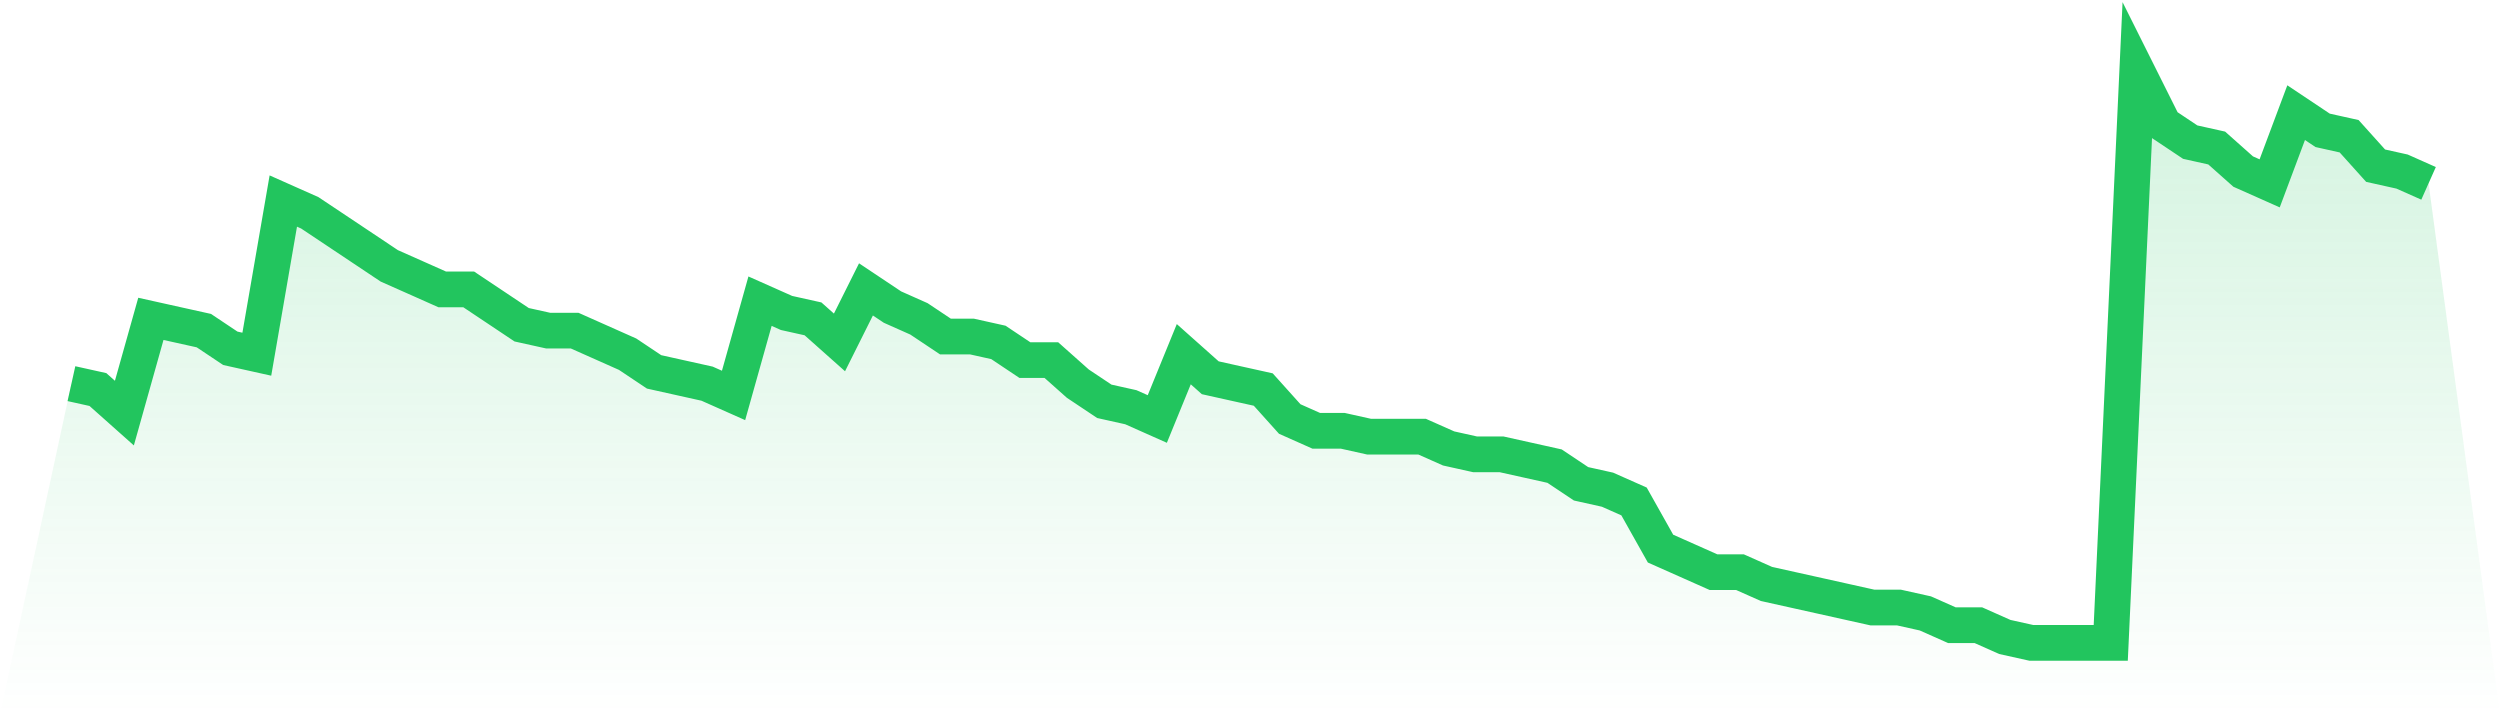
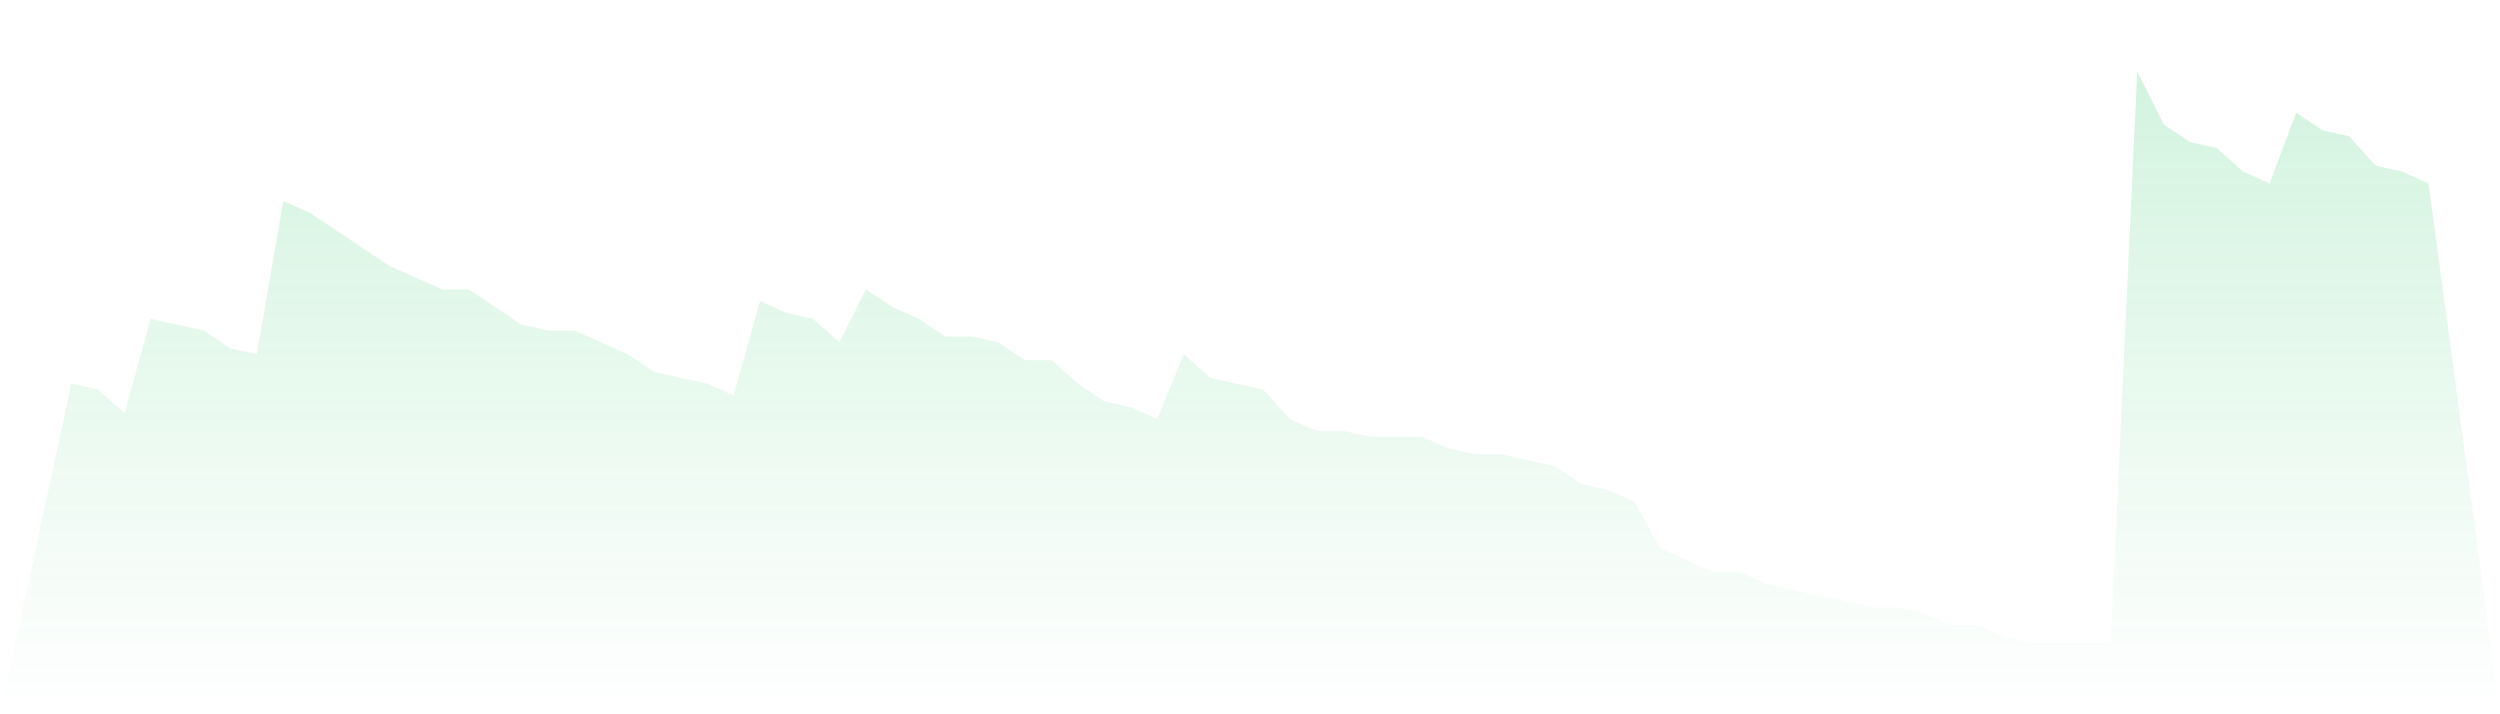
<svg xmlns="http://www.w3.org/2000/svg" viewBox="0 0 140 40">
  <defs>
    <linearGradient id="gradient" x1="0" x2="0" y1="0" y2="1">
      <stop offset="0%" stop-color="#22c55e" stop-opacity="0.2" />
      <stop offset="100%" stop-color="#22c55e" stop-opacity="0" />
    </linearGradient>
  </defs>
  <path d="M4,21.485 L4,21.485 L5.483,21.814 L6.966,23.134 L8.449,17.856 L9.933,18.186 L11.416,18.515 L12.899,19.505 L14.382,19.835 L15.865,11.258 L17.348,11.918 L18.831,12.907 L20.315,13.897 L21.798,14.887 L23.281,15.546 L24.764,16.206 L26.247,16.206 L27.73,17.196 L29.213,18.186 L30.697,18.515 L32.18,18.515 L33.663,19.175 L35.146,19.835 L36.629,20.825 L38.112,21.155 L39.596,21.485 L41.079,22.144 L42.562,16.866 L44.045,17.526 L45.528,17.856 L47.011,19.175 L48.494,16.206 L49.978,17.196 L51.461,17.856 L52.944,18.845 L54.427,18.845 L55.91,19.175 L57.393,20.165 L58.876,20.165 L60.36,21.485 L61.843,22.474 L63.326,22.804 L64.809,23.464 L66.292,19.835 L67.775,21.155 L69.258,21.485 L70.742,21.814 L72.225,23.464 L73.708,24.124 L75.191,24.124 L76.674,24.454 L78.157,24.454 L79.64,24.454 L81.124,25.113 L82.607,25.443 L84.09,25.443 L85.573,25.773 L87.056,26.103 L88.539,27.093 L90.022,27.423 L91.506,28.082 L92.989,30.722 L94.472,31.381 L95.955,32.041 L97.438,32.041 L98.921,32.701 L100.404,33.031 L101.888,33.361 L103.371,33.691 L104.854,34.021 L106.337,34.021 L107.82,34.351 L109.303,35.01 L110.787,35.01 L112.27,35.67 L113.753,36 L115.236,36 L116.719,36 L118.202,36 L119.685,4 L121.169,6.969 L122.652,7.959 L124.135,8.289 L125.618,9.608 L127.101,10.268 L128.584,6.309 L130.067,7.299 L131.551,7.629 L133.034,9.278 L134.517,9.608 L136,10.268 L140,40 L0,40 z" fill="url(#gradient)" />
-   <path d="M4,21.485 L4,21.485 L5.483,21.814 L6.966,23.134 L8.449,17.856 L9.933,18.186 L11.416,18.515 L12.899,19.505 L14.382,19.835 L15.865,11.258 L17.348,11.918 L18.831,12.907 L20.315,13.897 L21.798,14.887 L23.281,15.546 L24.764,16.206 L26.247,16.206 L27.73,17.196 L29.213,18.186 L30.697,18.515 L32.18,18.515 L33.663,19.175 L35.146,19.835 L36.629,20.825 L38.112,21.155 L39.596,21.485 L41.079,22.144 L42.562,16.866 L44.045,17.526 L45.528,17.856 L47.011,19.175 L48.494,16.206 L49.978,17.196 L51.461,17.856 L52.944,18.845 L54.427,18.845 L55.91,19.175 L57.393,20.165 L58.876,20.165 L60.36,21.485 L61.843,22.474 L63.326,22.804 L64.809,23.464 L66.292,19.835 L67.775,21.155 L69.258,21.485 L70.742,21.814 L72.225,23.464 L73.708,24.124 L75.191,24.124 L76.674,24.454 L78.157,24.454 L79.64,24.454 L81.124,25.113 L82.607,25.443 L84.09,25.443 L85.573,25.773 L87.056,26.103 L88.539,27.093 L90.022,27.423 L91.506,28.082 L92.989,30.722 L94.472,31.381 L95.955,32.041 L97.438,32.041 L98.921,32.701 L100.404,33.031 L101.888,33.361 L103.371,33.691 L104.854,34.021 L106.337,34.021 L107.82,34.351 L109.303,35.01 L110.787,35.01 L112.27,35.67 L113.753,36 L115.236,36 L116.719,36 L118.202,36 L119.685,4 L121.169,6.969 L122.652,7.959 L124.135,8.289 L125.618,9.608 L127.101,10.268 L128.584,6.309 L130.067,7.299 L131.551,7.629 L133.034,9.278 L134.517,9.608 L136,10.268" fill="none" stroke="#22c55e" stroke-width="2" />
</svg>